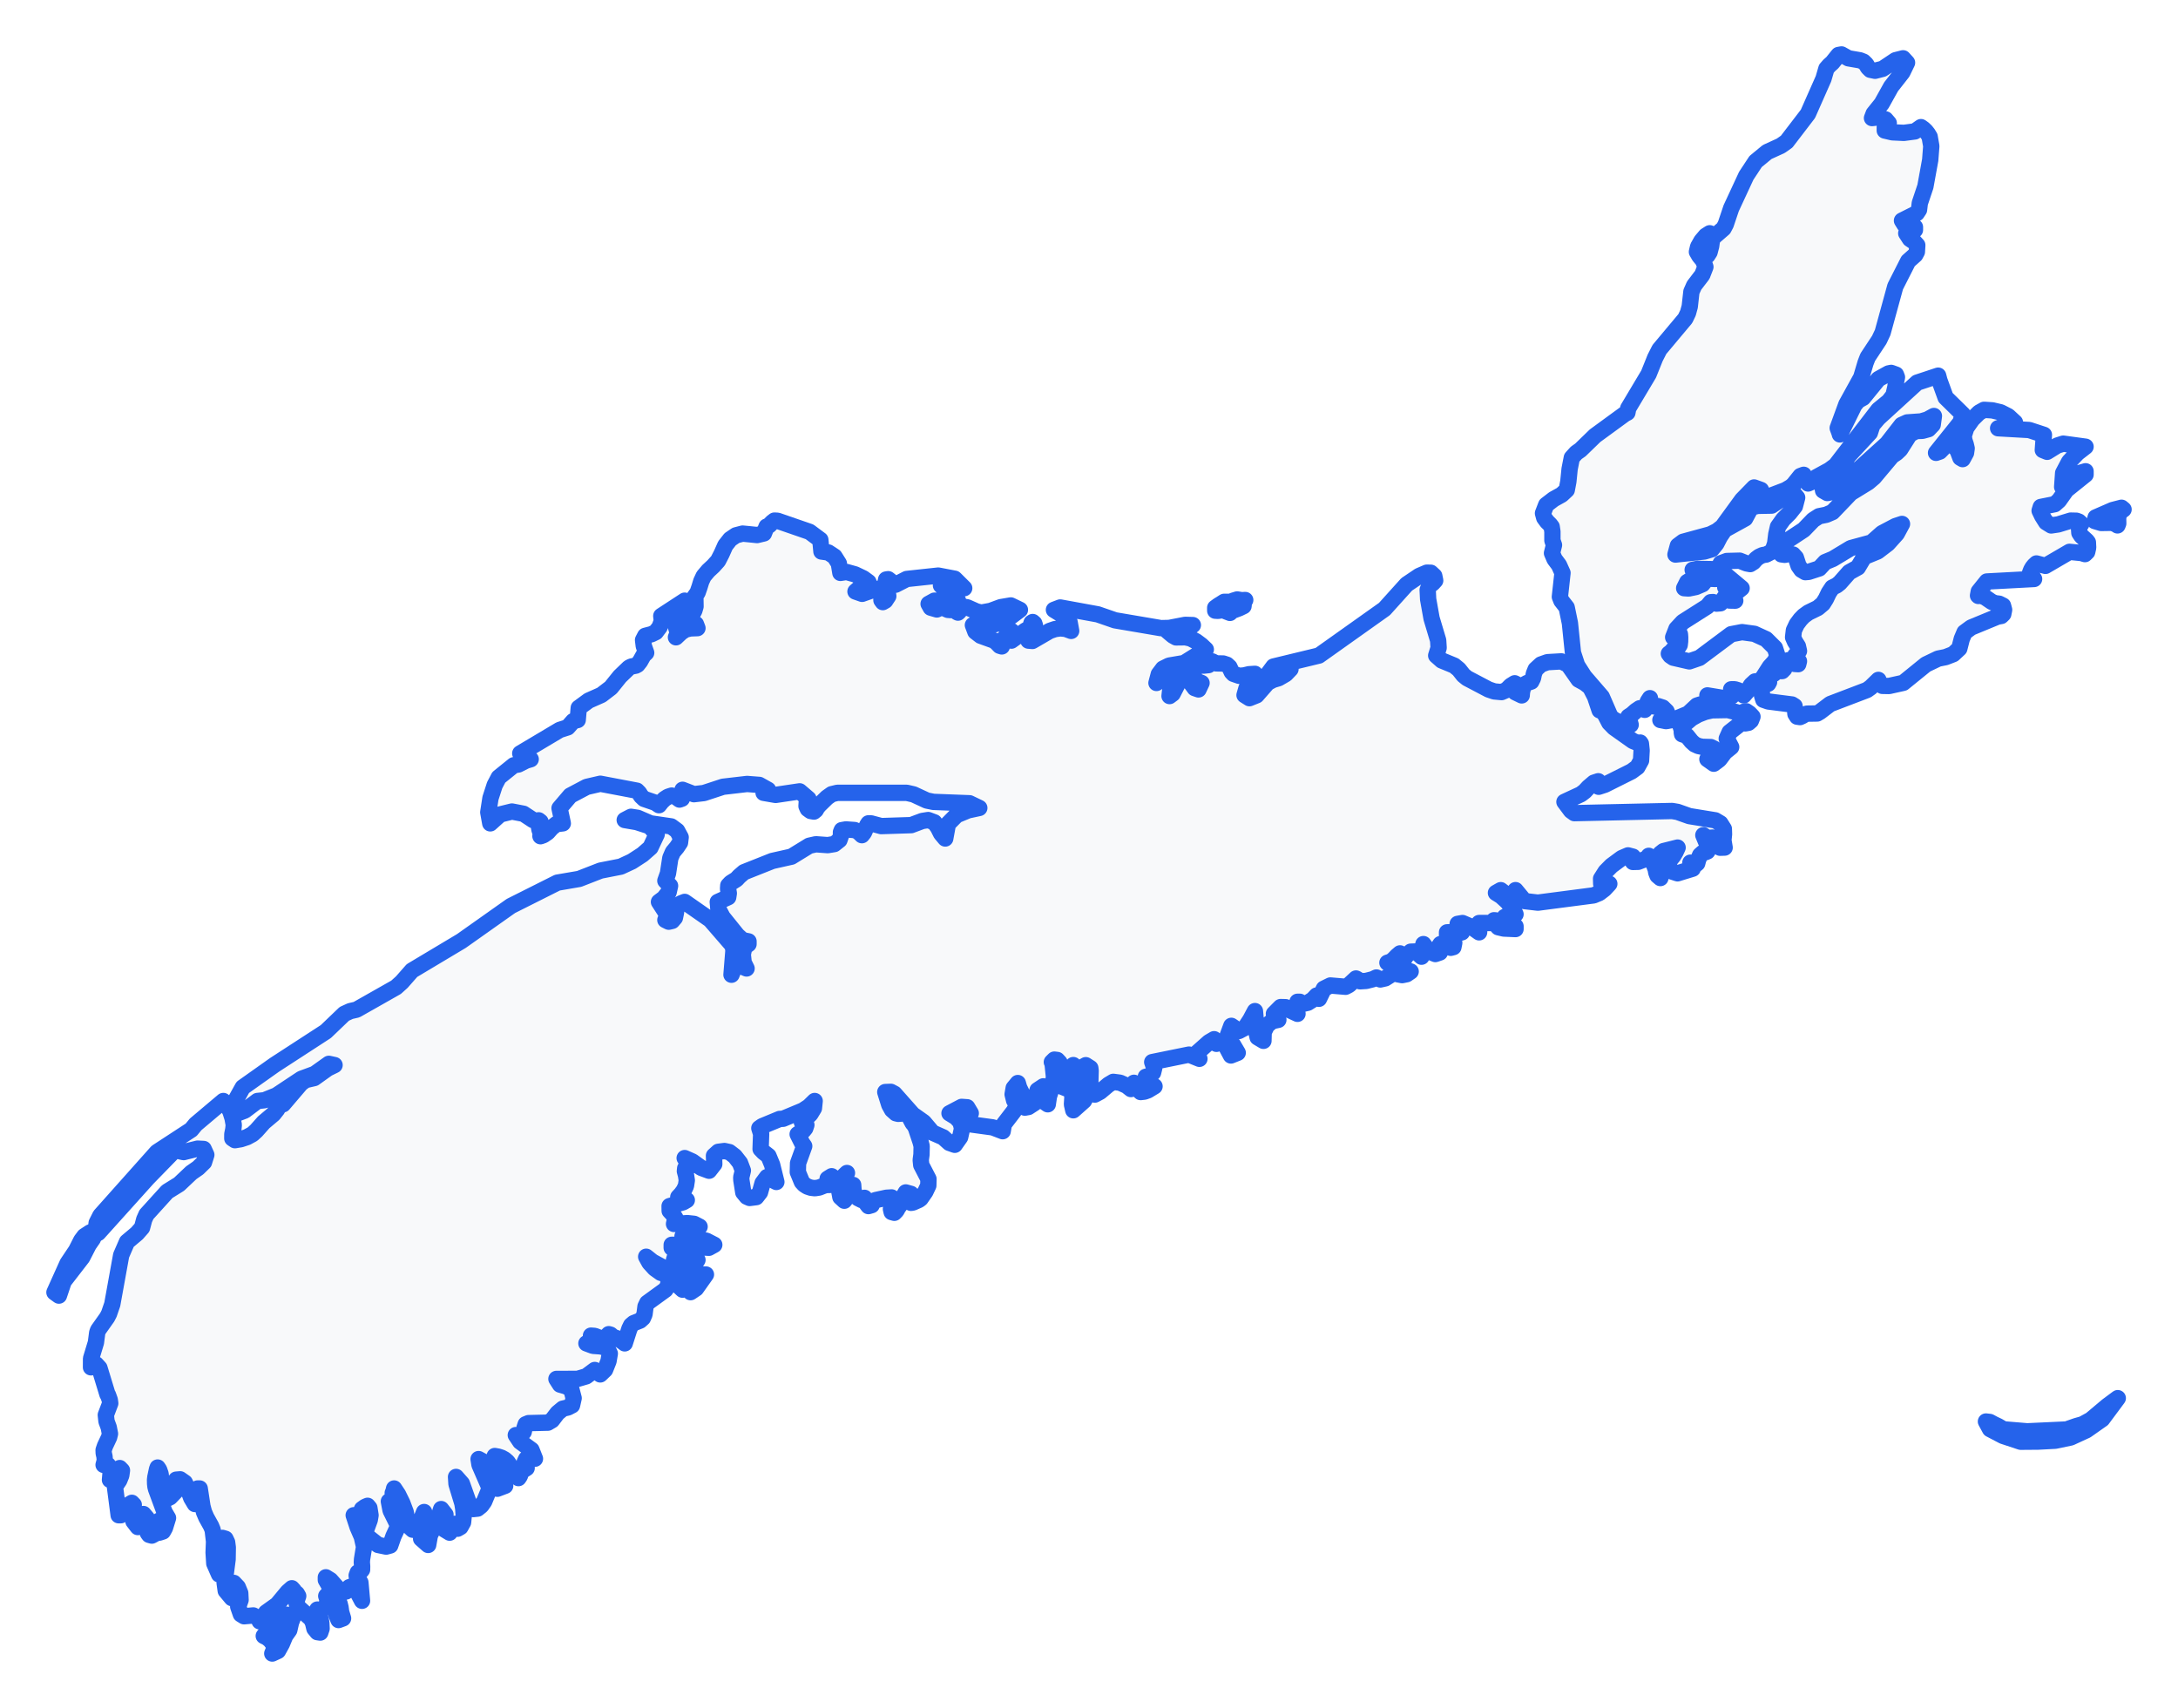
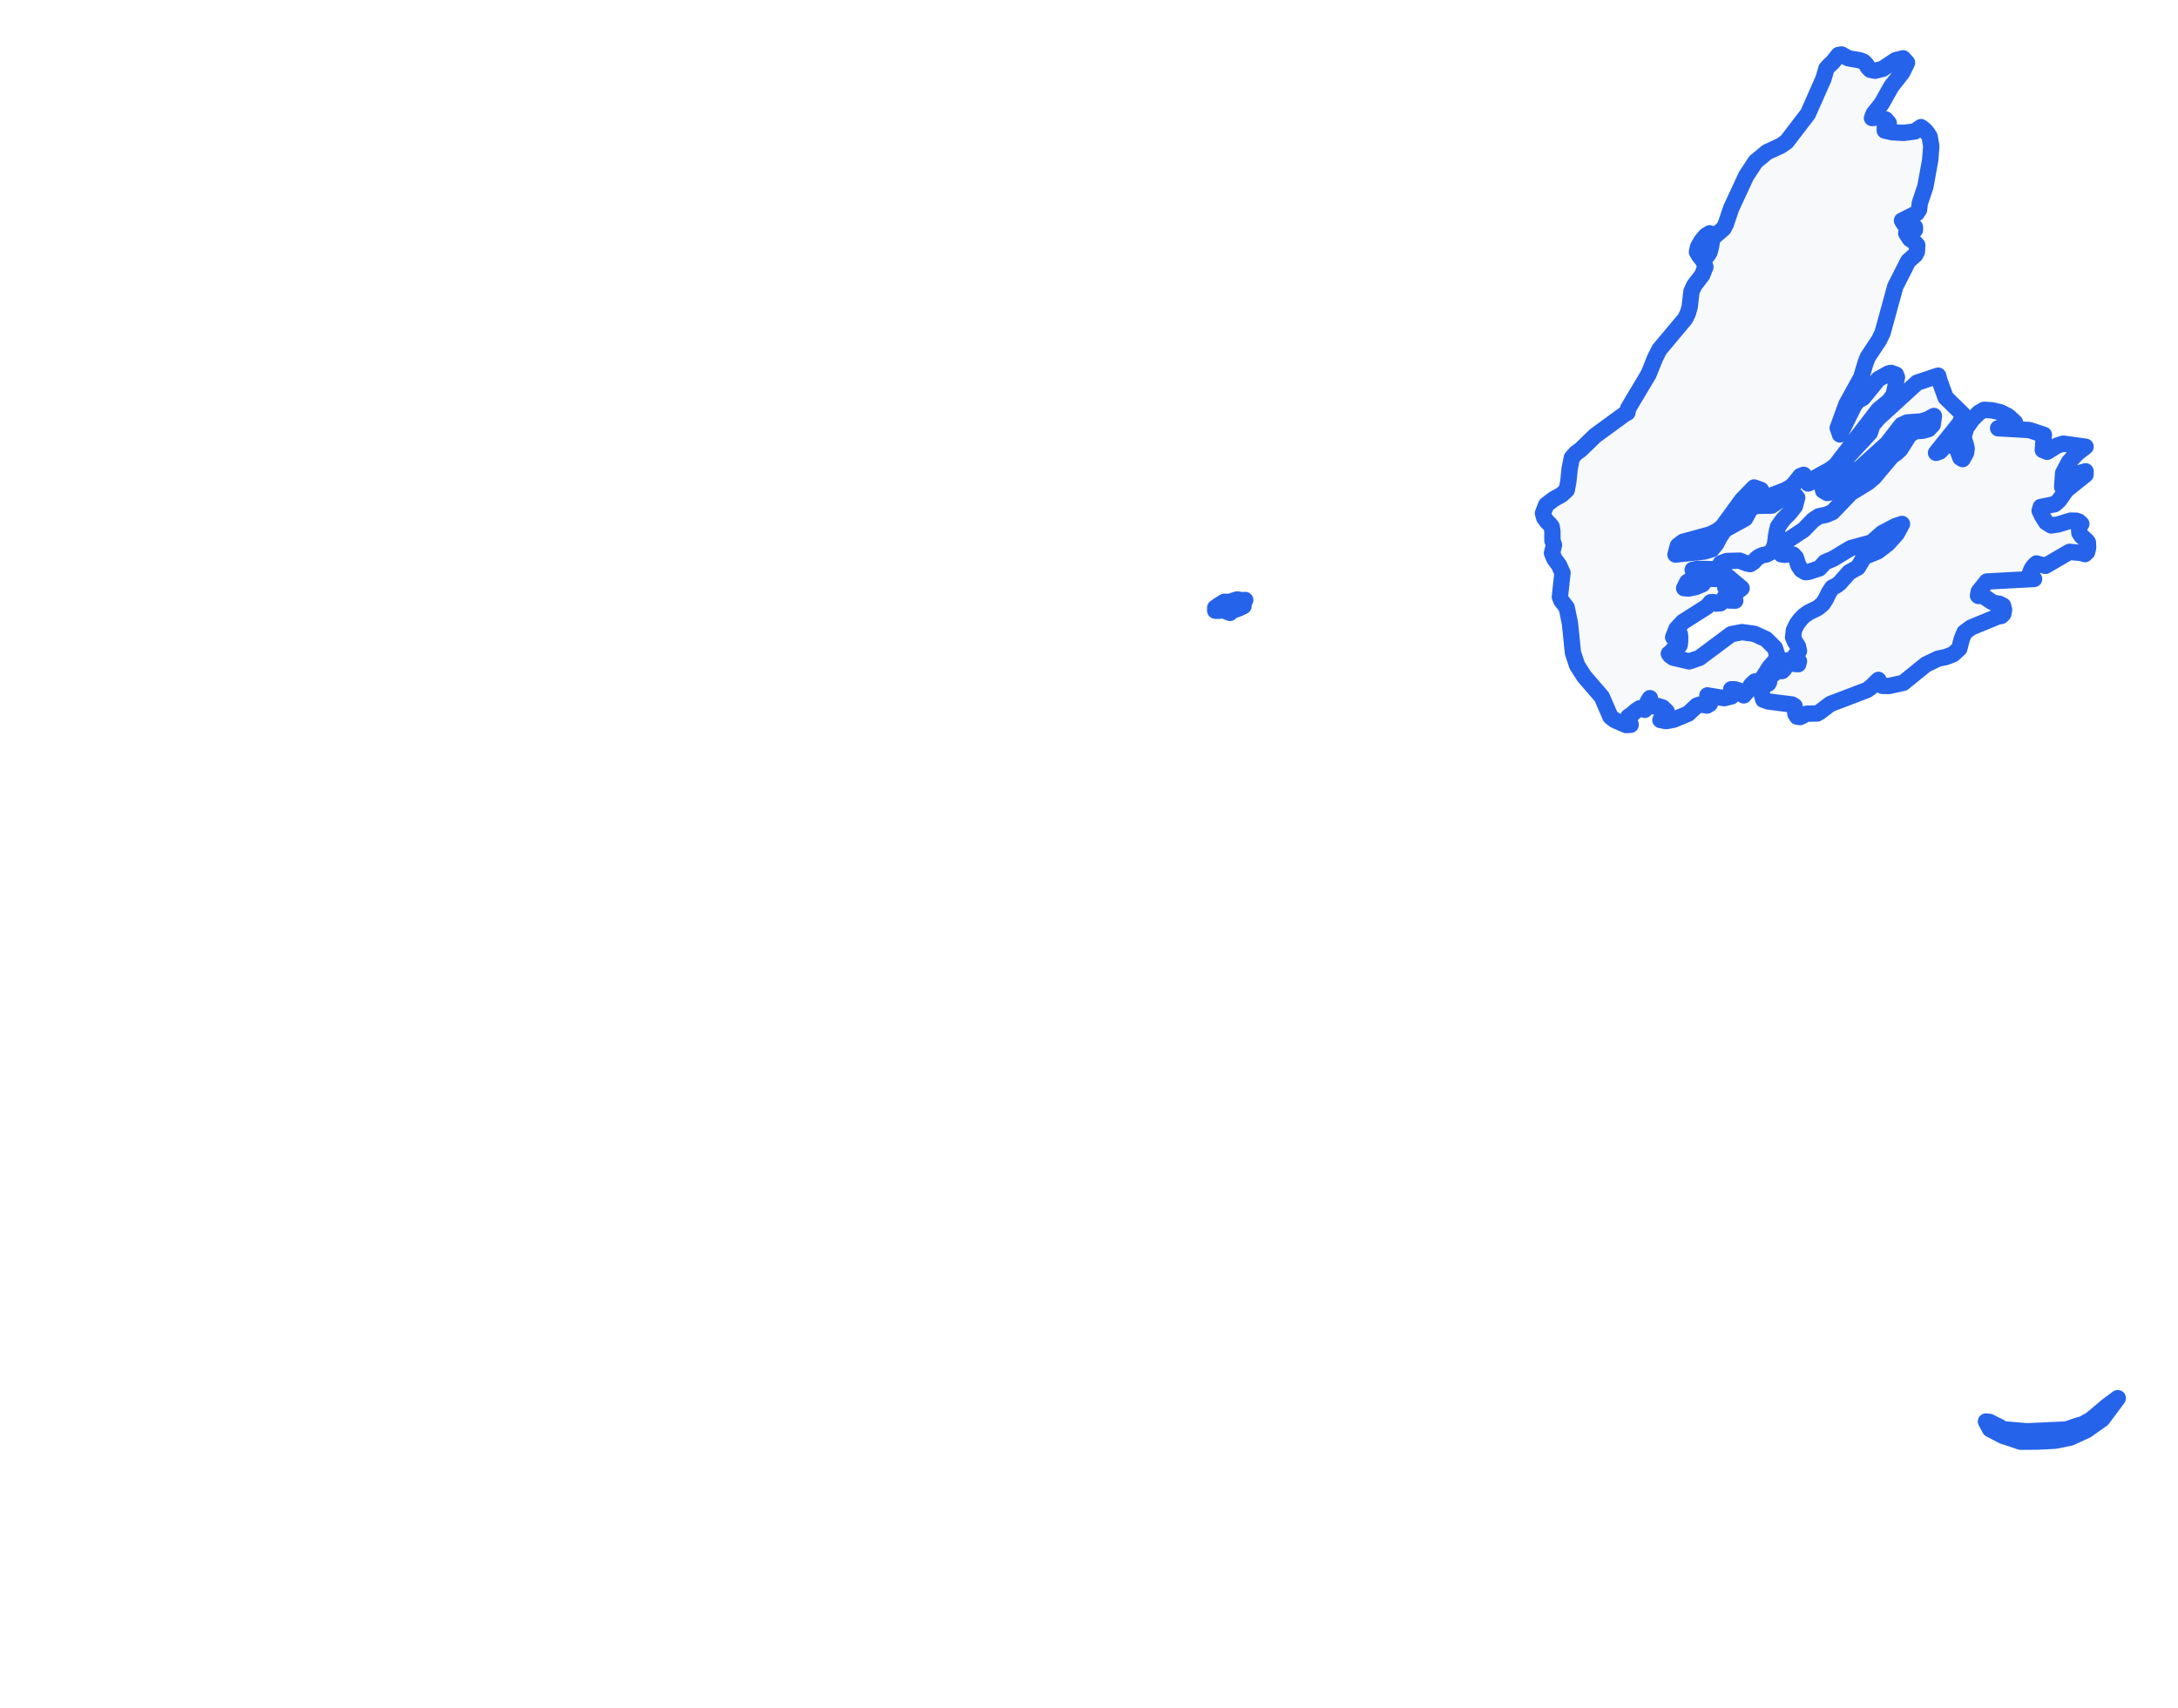
<svg xmlns="http://www.w3.org/2000/svg" viewBox="0 0 200 156.877" width="200" height="156.877">
  <desc>Silueta a hranice štátu Nové Škótsko, vektorová mapa.</desc>
  <style>
            .country-outline { 
                fill: #f8f9fa; 
                stroke: #2563eb; 
                stroke-width: 1.5; 
                stroke-linejoin: round;
                stroke-linecap: round;
                transition: all 0.3s ease;
            }
            .country-outline:hover { 
                fill: #e3f2fd; 
                stroke: #1d4ed8; 
                stroke-width: 2;
            }
        </style>
-   <path d="M 25.524,151.636 25.002,151.877 25.214,151.366 25.056,150.967 24.815,150.65 24.527,150.414 24.221,150.262 24.502,149.918 24.839,149.721 25.604,149.456 25.339,148.493 25.678,148.247 26.974,148.378 26.724,149.018 26.565,149.723 26.195,150.242 25.885,150.984 25.524,151.636 Z" class="country-outline" />
  <path d="M 191.579,131.372 190.142,132.033 188.728,132.328 187.142,132.411 185.552,132.423 183.939,131.889 182.742,131.264 182.364,130.567 182.714,130.607 183.088,130.81 183.48,130.994 183.975,131.284 186.152,131.466 189.765,131.298 190.649,130.989 191.246,130.818 191.999,130.404 193.506,129.137 194.469,128.421 193.04,130.345 191.579,131.372 Z" class="country-outline" />
-   <path d="M 5.847,117.698 5.409,119.001 5,118.704 6.201,116.039 7,114.844 7.461,113.933 7.753,113.541 8.284,113.195 8.558,113.338 8.528,113.782 8.144,114.334 7.549,115.495 5.847,117.698 Z" class="country-outline" />
-   <path d="M 159.418,65.405 159.928,65.825 160.102,65.383 160.353,65.33 160.641,65.525 160.925,65.825 160.783,66.192 160.556,66.388 160.264,66.443 159.928,66.385 158.827,67.252 158.564,67.839 158.97,68.617 158.391,69.084 157.88,69.763 157.37,70.146 156.786,69.733 157.097,69.499 157.359,69.123 157.411,68.771 157.096,68.617 156.325,68.597 155.96,68.522 155.613,68.363 155.319,68.098 154.914,67.592 154.463,67.438 154.434,67.279 154.435,67.056 154.274,66.553 154.443,66.448 154.849,66.385 155.324,65.982 155.93,65.639 156.58,65.385 157.194,65.243 158.657,65.217 159.418,65.405 Z" class="country-outline" />
  <path d="M 113.608,55.061 114.03,55.13 114.346,55.111 114.224,55.304 114.19,55.673 113.787,55.868 113.12,56.117 112.945,56.294 112.629,56.173 112.312,56.033 111.838,56.106 111.592,56.09 111.59,55.826 111.853,55.632 112.414,55.277 112.695,55.276 112.994,55.275 113.257,55.168 113.608,55.061 Z" class="country-outline" />
-   <path d="M 71.395,47.831 74.339,48.848 75.329,49.584 75.431,50.656 76.064,50.746 76.628,51.118 77.028,51.752 77.171,52.621 77.728,52.535 78.515,52.755 79.272,53.116 79.747,53.464 79.425,53.728 78.871,54.059 78.557,54.331 79.167,54.544 80.479,54.082 81.098,54.331 80.941,54.768 80.941,55.129 81.067,55.303 81.293,55.172 81.568,54.751 81.536,54.507 81.384,54.206 81.293,53.617 81.372,53.229 81.559,53.199 81.787,53.373 81.985,53.617 82.24,53.704 83.263,53.179 86.156,52.868 87.668,53.157 88.541,54.025 87.99,54.059 86.962,53.781 86.408,53.77 86.776,54.112 87.698,54.684 87.97,55.172 87.425,55.386 86.383,55.189 85.803,55.172 85.272,55.465 85.469,55.815 86.03,55.978 86.586,55.707 86.813,55.917 87.04,56.016 87.288,56.037 87.579,56.014 87.698,56.046 87.892,56.231 87.97,56.268 88.073,56.171 88.257,55.794 88.345,55.707 88.811,55.78 89.659,56.158 90.104,56.268 90.963,56.111 91.896,55.767 92.819,55.61 93.656,56.014 92.852,56.617 91.601,57.267 90.297,57.637 89.339,57.414 89.566,58.02 90.048,58.392 91.294,58.841 91.541,59.042 91.798,59.313 91.994,59.373 92.074,58.952 92.174,58.679 92.405,58.402 92.874,57.949 92.867,58.17 92.888,58.622 92.874,58.841 94.177,57.901 94.634,57.694 94.636,57.597 94.668,57.39 94.729,57.197 94.829,57.133 94.97,57.254 95.034,57.44 95.02,57.647 94.935,57.821 94.519,58.191 94.361,58.482 94.438,58.841 94.802,58.872 96.39,57.949 96.877,57.781 97.36,57.714 97.849,57.761 98.362,57.949 98.218,57.148 97.829,56.662 96.781,56.014 97.354,55.797 100.808,56.428 102.39,56.976 106.605,57.694 107.365,57.677 108.832,57.393 109.536,57.414 108.936,57.871 108.314,57.888 107.715,57.801 107.19,57.949 107.704,58.382 107.995,58.545 108.852,58.535 109.325,58.639 109.835,58.906 110.321,59.269 110.726,59.653 108.734,60.9 107.361,61.134 106.8,61.412 106.408,61.93 106.197,62.73 106.511,62.292 106.96,61.932 107.424,61.837 107.777,62.197 107.459,63.349 107.396,63.932 107.679,63.72 108.251,62.6 108.631,62.183 109.056,62.323 109.704,63.203 110.056,63.323 110.335,62.73 109.849,62.533 109.611,62.157 109.609,61.682 109.83,61.192 110.1,61.104 110.526,61.137 110.973,61.09 111.313,60.747 111.668,60.93 112.327,60.943 112.662,61.054 112.897,61.27 113.105,61.722 113.265,61.892 113.789,62.073 114.241,62.037 114.695,61.927 115.238,61.892 114.469,63.189 114.282,63.845 114.732,64.128 115.389,63.865 116.398,62.711 116.889,62.45 117.411,62.293 118.065,61.913 118.502,61.457 118.236,61.08 117.881,61.18 117.271,61.383 116.214,62.197 116.944,61.22 121.116,60.212 127.134,55.936 129.172,53.674 130.318,52.902 131.019,52.6 131.386,52.607 131.704,52.902 131.79,53.32 131.562,53.57 131.254,53.805 131.1,54.179 131.142,55.034 131.457,56.799 132.062,58.819 132.105,59.501 131.882,60.212 132.393,60.664 133.532,61.134 133.96,61.484 134.387,62.023 134.722,62.293 136.697,63.331 137.214,63.506 137.885,63.569 138.348,63.369 138.722,62.99 139.093,62.76 139.554,63.01 139.358,62.983 138.912,63.06 138.925,63.361 139.145,63.586 139.734,63.872 139.762,63.539 139.857,63.163 140.016,62.856 140.239,62.73 140.614,62.6 140.772,62.28 140.856,61.872 141.013,61.484 141.502,61.034 142.1,60.82 143.375,60.747 144.005,61.057 144.958,62.42 145.524,62.73 146.024,63.123 146.469,63.988 146.89,65.243 147.2,65.37 147.415,65.683 147.778,66.386 148.207,66.827 149.946,68.06 150.405,68.246 150.608,68.203 150.682,68.31 150.746,68.921 150.694,69.851 150.359,70.458 149.821,70.853 147.372,72.078 146.802,72.264 146.765,71.758 146.364,71.889 145.861,72.317 145.524,72.682 145.17,72.951 143.658,73.653 144.262,74.464 144.571,74.688 153.554,74.489 154.048,74.575 155.13,74.959 157.51,75.347 157.977,75.625 158.296,76.132 158.312,76.625 158.256,77.175 158.368,77.85 157.956,77.863 157.839,77.632 157.793,77.294 157.585,77.016 157.272,76.93 156.982,76.953 156.699,76.927 156.413,76.711 156.654,77.294 156.803,77.572 157,77.85 156.782,78.201 156.575,78.289 156.36,78.33 156.119,78.542 155.941,78.952 155.85,79.299 155.669,79.44 155.224,79.237 155.434,79.789 154.044,80.215 153.482,80.03 153.09,79.237 153.401,78.932 153.652,78.615 153.861,78.257 154.05,77.85 152.757,78.174 152.469,78.403 152.325,79.035 152.585,80.122 152.469,80.648 152.199,80.417 152.089,80.134 152.035,79.825 151.842,79.329 151.626,78.902 151.402,78.608 151.297,78.823 150.431,79.157 149.943,79.17 149.946,78.684 149.499,78.567 148.921,78.815 147.976,79.514 147.438,80.057 147.024,80.711 147.036,81.184 147.778,81.177 147.322,81.669 146.854,82.026 146.334,82.241 141.22,82.908 139.997,82.766 139.166,81.759 138.947,82.513 138.415,82.224 137.807,81.762 137.37,82.009 137.848,82.307 138.406,82.819 138.893,83.415 139.166,83.974 138.882,83.944 138.635,83.994 138.17,84.225 139.166,85.08 139.166,85.334 138.089,85.286 137.583,85.167 137.37,84.929 137.314,84.534 137.191,84.525 136.996,84.779 135.823,84.779 135.877,85.057 135.863,85.274 135.831,85.456 135.823,85.634 135.11,85.129 134.298,84.781 133.853,84.859 134.243,85.634 133.944,85.713 133.259,85.621 132.878,85.634 132.878,85.911 133.122,86.017 133.385,86.257 133.541,86.597 133.462,86.992 133.213,87.056 132.273,86.715 132.095,86.992 132.218,87.487 131.804,87.628 131.186,87.381 130.708,86.715 130.526,87.53 130.532,87.872 130.013,87.393 129.547,87.411 129.123,87.796 128.738,88.426 128.689,88.209 128.626,88.03 128.573,87.836 128.56,87.569 128.273,87.813 128.011,88.087 127.737,88.32 127.404,88.426 127.861,88.706 129.538,89.229 129.172,89.48 128.753,89.566 128.331,89.483 127.956,89.229 127.647,89.582 127.206,89.862 126.752,89.964 126.393,89.783 126.053,89.944 125.455,90.096 124.888,90.132 124.635,89.931 124.516,89.875 123.874,90.47 123.56,90.635 122.163,90.517 121.568,90.811 121.116,91.739 120.904,91.438 120.552,91.813 120.091,92.103 119.649,92.204 119.358,92.014 119.146,92.014 119.116,92.195 119.069,92.31 119.012,92.412 118.95,92.566 119.036,92.701 119.064,92.78 119.146,93.119 118.517,92.826 118.054,92.51 117.594,92.499 116.979,93.119 117.108,93.24 117.243,93.487 117.388,93.671 116.822,93.793 116.342,94.185 116.041,94.804 116.02,95.6 115.484,95.281 115.323,94.57 115.312,93.691 115.238,92.869 114.816,93.664 114.339,94.392 113.768,94.696 113.07,94.223 112.662,95.327 112.961,95.629 113.209,95.941 113.656,96.699 113.035,96.945 112.317,95.603 111.704,95.875 111.488,95.452 111.018,95.728 109.925,96.699 110.139,97.251 109.185,96.865 105.805,97.553 105.992,98.086 105.884,98.519 105.589,98.806 105.219,98.903 105.347,99.222 105.524,99.465 105.747,99.65 106.018,99.78 105.407,100.15 105.087,100.265 104.739,100.304 104.485,100.055 104.31,99.621 104.131,99.455 103.851,100.029 103.456,99.719 102.851,99.449 102.231,99.367 101.79,99.63 101.02,100.278 100.535,100.537 100.316,100.429 100.295,100.081 100.245,99.885 100.181,99.721 100.12,99.478 100.151,98.35 100.12,98.104 99.704,97.838 98.888,98.312 98.558,97.828 98.537,98.432 98.795,98.947 99.634,99.904 99.833,100.553 99.538,101.107 98.558,101.978 98.435,101.438 98.476,100.792 98.43,100.255 98.062,100.029 97.498,99.806 97.316,99.262 97.386,97.966 97.297,97.596 97.08,97.359 96.818,97.326 96.588,97.553 96.655,97.671 96.781,98.903 96.689,99.576 96.32,100.707 96.214,101.428 95.829,101.16 95.642,100.752 95.64,100.268 95.805,99.78 95.276,100.132 94.992,101.317 94.438,101.677 94.112,101.736 94.107,101.664 94.172,101.39 94.047,100.852 93.586,99.906 93.461,99.478 93.085,99.935 92.987,100.517 93.126,101.074 93.461,101.428 93.087,102.08 92.183,103.255 92.074,103.9 91.159,103.55 89.1,103.269 88.345,102.777 88.713,102.404 88.886,102.306 89.143,102.254 88.815,101.703 88.303,101.667 87.19,102.254 87.789,102.619 88.196,103.062 88.345,103.651 88.166,104.45 87.672,105.15 87.174,104.973 86.61,104.465 85.634,104.034 84.826,103.079 83.818,102.365 82.129,100.458 81.801,100.285 81.293,100.304 81.661,101.48 81.915,101.939 82.269,102.254 82.481,102.306 83.166,102.254 83.42,102.422 83.809,103.157 83.957,103.326 84.107,103.602 84.535,104.885 84.633,105.271 84.617,106.039 84.549,106.552 84.595,107.007 85.26,108.291 85.244,108.889 84.972,109.465 84.535,110.093 84.378,110.211 83.825,110.455 83.655,110.481 83.438,110.26 83.504,110.023 83.644,109.808 83.655,109.659 83.173,109.525 82.931,109.945 82.779,110.501 82.47,110.916 82.323,111.189 82.125,111.395 81.878,111.327 81.813,111.04 81.948,110.687 82.148,110.377 82.269,110.23 81.873,109.984 81.4,110.013 80.406,110.23 80.178,110.318 80.123,110.504 80.042,110.694 79.747,110.779 79.607,110.596 79.512,110.243 79.382,110.021 79.145,110.23 78.79,110.051 78.531,109.767 78.382,109.365 78.345,108.838 78.076,109.277 77.817,109.907 77.53,110.286 77.171,109.956 77.07,109.414 77.224,108.889 77.775,107.74 77.538,107.964 77.188,108.435 76.993,108.564 76.771,108.466 76.595,108.196 76.368,108.036 76,108.268 76.067,108.421 76.193,108.838 75.804,108.846 75.222,109.075 74.827,109.137 74.463,109.094 74.128,108.98 73.847,108.797 73.636,108.564 73.262,107.652 73.284,106.838 73.849,105.271 73.66,105.003 73.247,104.178 73.771,103.845 73.945,103.63 74.046,103.326 73.918,103.292 73.636,103.079 74.416,102.329 74.74,101.793 74.809,101.127 74.285,101.638 73.738,101.998 71.913,102.758 71.593,102.777 69.986,103.442 69.728,103.625 69.893,104.149 69.844,105.539 70.111,105.82 70.566,106.172 70.902,106.984 71.292,108.564 70.436,108.111 70.026,108.663 69.788,109.515 69.446,109.956 68.838,110.033 68.577,109.917 68.253,109.522 68.077,108.392 68.067,108.14 68.217,107.513 67.952,106.814 67.471,106.199 66.975,105.82 66.52,105.72 65.961,105.794 65.563,106.154 65.59,106.919 65.109,107.533 64.383,107.262 63.579,106.683 62.872,106.369 63.011,106.574 63.244,107.193 62.92,107.307 62.892,107.572 62.995,107.954 63.067,108.415 62.992,108.915 62.801,109.328 62.548,109.672 62.285,109.956 62.523,109.964 63.067,110.23 62.733,110.426 61.488,110.779 61.495,111.219 61.774,111.521 62.012,111.862 61.894,112.421 63.121,112.344 63.738,112.409 64.241,112.67 63.746,112.742 63.367,112.989 63.034,113.296 62.677,113.541 62.677,113.788 64.157,113.817 64.874,113.964 65.59,114.335 65.093,114.609 64.57,114.577 63.556,114.335 61.681,114.335 61.681,114.609 61.894,114.786 62.007,115.036 62.01,115.355 61.894,115.726 62.291,115.824 62.597,116.078 62.886,116.215 63.244,115.977 63.096,115.856 62.822,115.549 62.677,115.43 62.983,115.304 63.285,115.378 64.045,115.726 63.325,116.878 63.351,117.064 64.825,117.064 63.917,118.346 63.414,118.684 62.872,118.157 62.677,118.456 62.156,117.975 61.908,117.679 61.681,117.341 61.957,117.123 62.072,117.064 59.914,115.889 59.337,115.43 59.639,115.98 60.123,116.511 60.68,116.908 61.203,117.064 61.341,117.204 61.391,117.523 61.374,117.89 61.308,118.157 61.099,118.463 59.435,119.672 59.275,120.004 59.184,120.715 59.035,121.06 58.77,121.3 58.188,121.529 57.952,121.729 57.793,122.057 57.367,123.388 56.909,123.044 56.66,122.921 56.406,122.842 56.285,122.781 56.061,122.59 55.9,122.544 55.815,122.635 55.731,123.021 55.607,123.089 54.607,122.703 54.268,122.677 54.433,123.089 54.279,123.203 54.172,123.304 54.049,123.375 53.849,123.388 54.459,123.615 55.166,123.667 55.754,123.816 55.997,124.326 55.878,125.02 55.563,125.811 55.118,126.239 54.613,125.834 53.831,126.417 53.038,126.649 51.096,126.654 51.429,127.176 51.966,127.329 52.459,127.584 52.677,128.419 52.528,129.08 52.158,129.274 51.678,129.387 51.194,129.789 50.691,130.447 50.309,130.672 48.535,130.714 48.273,130.821 48.165,131.148 48.094,131.513 47.908,131.739 47.649,131.837 47.365,131.814 47.768,132.418 48.804,133.174 49.123,133.983 48.669,133.91 48.322,133.999 48.182,134.298 48.361,134.842 47.875,135.155 47.732,135.578 47.606,135.762 47.169,135.362 47.027,135.126 46.775,134.532 46.601,134.279 46.334,134.047 46.051,133.891 45.748,133.792 45.43,133.736 45.574,134.125 46,134.735 46.193,135.091 46.268,135.398 46.301,136.061 46.389,136.469 45.671,136.74 45.164,136.034 44.782,134.994 44.434,134.279 43.948,134.017 44.03,134.539 44.854,136.437 44.93,136.69 44.854,136.971 44.459,137.92 44.193,138.295 43.854,138.566 43.457,138.608 43.08,138.144 42.413,136.266 41.877,135.656 41.918,136.304 42.462,138.094 42.541,138.587 42.583,139.216 42.523,139.825 42.283,140.259 42.013,140.413 41.946,140.291 41.92,140.076 41.771,139.962 41.485,140.088 41.321,140.366 41.262,140.647 41.29,140.774 40.795,140.474 40.907,139.119 40.509,138.608 40.242,139.467 39.473,141.029 39.318,141.903 38.67,141.331 38.796,140.642 39.089,139.827 38.946,138.879 38.383,140.281 38.146,140.529 37.891,140.502 37.644,140.271 37.455,139.932 37.253,138.879 36.938,138.047 36.552,137.263 36.191,136.718 36.121,137.008 36.063,137.128 36.069,137.25 36.191,137.553 35.709,137.902 35.868,138.734 36.57,140.155 36.127,141.111 35.833,141.953 35.456,142.056 34.719,141.903 33.633,141.043 33.617,140.523 33.954,139.601 34.025,139.175 33.919,138.505 33.754,138.308 33.529,138.403 33.244,138.608 33.123,138.889 33.087,139.256 32.939,139.443 32.48,139.175 32.839,140.265 33.226,141.159 33.431,142.075 33.244,143.228 33.227,143.498 33.254,143.861 33.249,144.174 33.147,144.308 32.853,144.434 32.751,144.714 32.794,144.994 32.951,145.119 33.094,145.354 33.244,147.032 32.623,145.846 32.373,145.682 32.08,145.782 31.782,146.177 31.503,146.222 31.096,145.987 30.343,145.135 29.922,144.875 29.922,145.119 31.18,147.273 31.272,147.653 31.328,148.063 31.503,148.647 31.088,148.801 30.909,148.358 30.722,147.032 30.42,146.545 30.117,146.418 29.958,146.594 30.1,147.032 29.964,147.433 29.758,147.716 29.481,147.857 29.14,147.838 29.43,148.655 29.507,149.049 29.531,149.591 29.409,149.951 29.14,149.912 28.871,149.58 28.749,149.065 28.574,148.692 27.471,147.703 27.35,147.53 27.248,147.324 27.21,147.105 27.383,146.594 27.261,146.382 27.072,146.225 26.974,146.074 26.8,145.881 26.414,146.222 25.456,147.375 24.434,148.108 24.319,148.299 24.276,148.522 24.169,148.742 23.847,148.917 23.889,148.8 23.696,148.625 23.26,148.378 22.412,148.453 22.119,148.271 21.874,147.568 22.091,146.958 22.061,146.328 21.833,145.775 21.467,145.388 21.462,145.791 21.483,146.074 21.551,146.289 21.679,146.492 21.6,146.639 21.51,146.72 21.409,146.765 21.29,146.786 20.729,146.113 20.623,145.354 20.899,143.228 20.917,142.135 20.855,141.66 20.703,141.338 20.424,141.254 20.249,141.589 20.1,142.139 19.903,142.69 20.207,143.023 20.322,143.514 20.28,144.067 20.116,144.605 19.679,143.607 19.616,142.603 19.655,141.584 19.531,140.529 19.385,140.171 18.94,139.369 18.73,138.879 18.59,138.356 18.339,136.718 18.144,136.718 18.151,137.45 18.209,137.77 18.339,138.094 17.894,138.144 17.559,137.582 17.27,136.802 16.972,136.176 16.543,135.875 16.178,135.907 16.06,136.15 16.385,136.469 16.385,136.718 15.619,137.518 15.2,137.728 15.019,137.145 14.985,136.855 14.839,136.168 14.746,135.383 14.611,134.994 14.476,134.794 14.415,134.968 14.265,135.682 14.237,135.927 14.244,136.292 14.275,136.553 14.331,136.772 15.114,138.895 15.428,139.424 15.146,140.336 14.963,140.664 14.628,140.774 14.862,140.13 14.844,139.739 14.62,139.669 14.237,139.962 14.182,140.229 14.223,140.59 14.196,140.906 13.943,141.043 13.699,140.977 13.574,140.809 13.558,140.558 13.632,140.259 13.455,140.259 13.496,139.448 13.174,139.063 12.79,139.282 12.657,140.259 12.256,139.739 12.167,139.293 12.284,138.218 12.107,138.034 11.716,138.268 11.309,138.721 11.093,139.175 10.897,139.175 10.555,136.553 10.952,135.966 11.135,135.511 11.199,135.054 10.995,134.842 10.702,134.975 10.492,135.275 10.307,135.635 10.099,135.927 10.149,135.349 10.109,134.858 9.918,134.56 9.513,134.548 9.624,134.144 9.596,133.786 9.524,133.472 9.513,133.193 9.64,132.82 10.02,132.011 10.099,131.689 9.982,131.096 9.78,130.549 9.717,129.964 10.123,128.894 10.079,128.581 9.92,128.134 9.863,128.058 9.13,125.649 8.818,125.308 8.357,125.589 8.361,124.786 8.809,123.31 8.926,122.408 9.009,122.174 9.838,121.003 10.013,120.664 10.311,119.796 11.126,115.295 11.662,114.062 12.58,113.289 13.042,112.762 13.243,112.01 13.448,111.555 15.354,109.45 16.448,108.771 17.563,107.716 18.192,107.278 18.733,106.75 18.945,106.072 18.698,105.532 18.144,105.503 16.865,105.82 16.563,105.755 16.298,105.653 16.024,105.67 13.566,108.191 9.021,113.244 8.748,113.39 8.877,112.328 9.219,111.648 14.415,105.82 17.559,103.766 17.967,103.269 20.507,101.127 20.885,101.552 21.161,102.093 21.353,102.699 21.467,103.326 21.427,103.717 21.334,104.178 21.332,104.564 21.573,104.725 22.118,104.633 22.673,104.45 23.186,104.17 23.536,103.851 24.221,103.079 25.112,102.329 25.471,101.874 25.783,101.127 25.995,101.428 27.638,99.504 28.049,99.206 28.857,99.019 30.093,98.135 30.722,97.828 30.198,97.714 28.902,98.639 27.683,99.088 25.388,100.612 24.283,101.058 23.642,101.127 22.471,102.01 21.77,102.275 21.29,101.677 22.294,99.875 25.219,97.802 29.922,94.747 31.619,93.12 32.168,92.869 32.745,92.737 36.368,90.683 36.894,90.209 37.831,89.144 42.365,86.433 46.913,83.215 51.182,81.071 53.183,80.728 55.146,79.964 57.002,79.6 58.024,79.124 58.991,78.496 59.728,77.85 60.302,76.63 59.667,75.897 58.471,75.509 57.367,75.32 57.943,75.022 58.561,75.12 59.728,75.625 61.637,75.905 62.18,76.307 62.503,76.903 62.445,77.39 62.156,77.824 61.789,78.264 61.555,78.807 61.339,80.219 61.098,80.899 61.53,81.362 61.399,81.949 60.972,82.495 60.511,82.84 61.104,83.76 61.244,84.166 61.098,84.503 61.411,84.657 61.728,84.582 61.975,84.294 62.072,83.822 62.126,83.364 62.285,83.116 62.537,82.97 62.872,82.84 65.221,84.479 67.278,86.854 67.35,87.302 67.171,89.529 67.401,88.963 67.728,88.739 68.123,88.767 68.556,88.953 68.287,88.409 68.209,87.66 68.349,86.999 68.734,86.715 68.734,86.465 68.196,86.356 67.708,85.918 66.355,84.238 65.966,83.499 65.912,82.845 66.869,82.409 66.924,82.049 66.856,81.64 66.877,81.329 67.103,81.091 67.63,80.76 67.874,80.496 68.323,80.109 70.92,79.078 72.678,78.684 74.311,77.681 74.917,77.546 76.009,77.625 76.615,77.526 77.083,77.155 77.224,76.745 77.222,76.44 77.299,76.248 77.677,76.182 78.473,76.238 78.82,76.394 79.145,76.711 79.333,76.473 79.635,75.796 79.747,75.625 79.969,75.622 80.919,75.877 83.672,75.788 84.692,75.407 85.236,75.32 85.796,75.529 86.138,76.006 86.418,76.562 86.799,77.016 87.043,75.678 87.84,74.87 88.897,74.432 89.926,74.21 89.025,73.779 85.716,73.653 85.104,73.528 83.889,72.964 83.263,72.821 76.888,72.821 76.371,72.947 75.941,73.252 75.218,73.957 75.037,74.177 74.91,74.406 74.74,74.543 74.436,74.489 74.178,74.3 74.06,74.041 74.079,73.73 74.24,73.378 73.43,72.685 71.222,73.013 70.119,72.821 70.405,72.602 70.529,72.543 69.728,72.095 68.601,72.007 66.39,72.264 64.636,72.841 63.721,72.947 62.677,72.543 62.615,73.36 62.396,73.44 62.068,73.202 61.681,73.073 61.343,73.181 61.035,73.378 60.756,73.643 60.511,73.957 60.174,73.73 59.141,73.378 58.861,73.111 58.698,72.841 58.486,72.625 55.127,71.987 53.873,72.277 52.37,73.072 51.382,74.23 51.681,75.625 51.084,75.695 50.652,76.039 50.292,76.446 49.905,76.711 49.632,76.807 49.625,76.781 49.664,76.591 49.533,76.182 49.498,75.973 49.678,75.675 49.631,75.476 49.466,75.347 49.112,75.39 48.946,75.32 48.071,74.744 47.009,74.539 45.933,74.804 45.021,75.625 44.838,74.611 45.038,73.315 45.425,72.118 45.802,71.401 47.179,70.289 47.606,70.216 48.294,69.867 48.732,69.735 47.774,69.198 51.4,67.04 52.13,66.807 52.633,66.237 53.049,66.132 53.146,65.017 54.056,64.348 55.223,63.831 56.095,63.163 56.925,62.132 57.757,61.332 57.974,61.22 58.38,61.14 58.537,61.054 58.778,60.75 59.091,60.19 59.337,59.96 59.117,59.331 59.05,58.786 59.25,58.402 59.826,58.252 60.223,58.058 60.573,57.59 60.773,57.037 60.724,56.575 62.872,55.172 63.23,55.615 63.19,56.056 62.677,56.853 62.485,57.03 62.285,57.087 62.133,57.2 62.072,57.554 62.128,57.771 62.221,57.921 62.238,58.131 62.072,58.535 62.552,58.081 62.942,57.828 63.39,57.719 64.045,57.694 63.903,57.323 63.634,57.14 63.276,57.1 62.872,57.133 63.207,56.92 63.522,56.529 63.76,56.078 63.868,55.707 63.857,55.005 63.791,54.798 63.795,54.794 63.803,54.788 64.055,54.434 64.229,53.937 64.393,53.4 64.615,52.923 65.038,52.42 65.503,51.988 65.935,51.508 66.264,50.866 66.606,50.097 67.05,49.531 67.581,49.169 68.191,49.011 68.775,49.067 69.518,49.144 70.148,48.993 70.393,48.369 70.394,48.369 70.418,48.404 70.656,48.233 70.922,47.963 71.113,47.817 71.395,47.831 Z" class="country-outline" />
-   <path d="M 194.502,47.586 194.512,48.076 194.443,48.257 194.271,48.141 193.933,48.02 192.946,48.035 192.357,47.858 192.438,47.526 193.995,46.848 194.813,46.637 195,46.791 194.592,47.095 194.502,47.586 Z" class="country-outline" />
  <path d="M 171.748,6.411 172.186,6.5 172.88,6.321 174.06,5.532 174.753,5.356 175.118,5.757 174.687,6.648 173.66,7.959 172.79,9.52 172.055,10.435 171.901,10.844 172.528,10.773 173.147,10.967 173.438,11.306 173.075,11.677 173.075,11.989 173.772,12.153 174.827,12.204 175.835,12.071 176.395,11.677 176.625,11.841 176.835,12.04 177.025,12.281 177.195,12.561 177.345,13.421 177.246,14.698 176.804,17.129 176.291,18.661 176.219,19.266 176.012,19.58 174.655,20.262 174.886,20.634 175.171,20.851 175.497,20.922 175.844,20.858 175.844,21.117 175.637,21.18 175.274,21.373 175.046,21.427 175.386,21.95 175.784,22.221 176.059,22.523 176.021,23.132 175.871,23.408 175.222,23.985 174.039,26.314 172.88,30.541 172.563,31.212 171.511,32.807 171.312,33.318 170.911,34.666 169.552,37.13 168.753,39.315 168.909,39.736 168.954,39.901 170.282,37.208 170.623,36.793 171.082,36.54 172.488,34.816 173.422,34.3 173.66,34.249 174.102,34.411 174.193,34.654 174.118,35.017 174.051,35.534 173.872,36.308 173.441,36.864 172.488,37.642 168.563,42.749 167.996,43.172 166.76,43.847 166.314,44.286 166.032,44.408 165.63,43.61 165.329,43.722 164.689,44.523 164.458,44.721 163.967,45.013 162.725,45.486 161.101,45.847 160.919,45.493 161.073,45.221 161.394,45.051 161.705,45.002 161.073,44.774 159.975,45.902 158.17,48.38 157.665,48.775 157.047,49.081 154.555,49.761 154.076,50.121 153.854,50.935 156.51,50.654 157.187,50.451 157.606,49.936 157.942,49.287 158.368,48.659 160.254,47.618 160.792,46.61 161.401,46.463 162.683,46.439 163.953,45.595 164.698,45.308 165.028,45.706 164.821,46.501 164.332,47.12 163.749,47.704 163.268,48.38 163.11,49.076 163.007,49.925 162.764,50.634 162.185,50.935 161.859,50.986 161.541,51.131 161.253,51.347 161.011,51.627 160.718,51.811 160.378,51.747 159.752,51.498 158.568,51.529 158.014,51.734 157.779,52.201 157.44,52.279 155.876,52.251 155.434,52.34 155.976,52.612 156.217,52.621 155.832,52.994 155.368,53.194 154.935,53.46 154.653,54.025 155.07,54.052 155.729,53.917 156.339,53.656 156.607,53.32 156.915,53.152 157.524,53.179 157.967,53.104 157.779,52.621 158.37,52.721 159.928,54.025 159.579,54.303 159.264,54.177 158.918,53.917 158.474,53.768 158.425,53.942 159.127,54.815 159.344,55.17 158.817,55.16 158.594,55.068 158.368,54.865 157.988,55.411 157.618,55.443 157.307,55.299 157.096,55.311 156.773,55.702 154.527,57.13 153.946,57.757 153.642,58.535 153.779,58.445 154.264,58.252 154.287,58.535 154.282,58.907 154.243,59.232 154.156,59.373 153.87,59.466 153.64,59.666 153.472,59.867 153.247,60.04 153.38,60.223 153.654,60.41 155.124,60.747 156.056,60.427 158.97,58.252 159.966,58.061 161.1,58.216 162.173,58.706 162.984,59.513 163.217,60.228 162.974,60.747 162.518,61.244 161.91,62.193 161.759,62.363 161.779,62.508 162.096,62.728 162.367,62.798 162.449,62.648 162.399,62.403 162.275,62.197 162.897,61.89 162.683,61.637 163.651,61.637 163.843,61.439 164.175,60.653 164.353,60.619 164.8,60.984 165.127,61.004 165.194,60.733 164.849,60.21 165.196,59.793 165.097,59.358 164.826,58.929 164.654,58.535 164.728,57.898 164.991,57.34 165.328,56.889 165.632,56.574 166.055,56.268 166.928,55.84 167.389,55.451 167.667,55.008 167.934,54.449 168.249,53.972 168.659,53.768 168.939,53.545 169.806,52.562 170.604,52.119 171.179,51.156 172.416,50.649 173.349,49.936 174.173,49.018 174.655,48.123 174.061,48.32 172.825,48.971 171.86,49.825 169.947,50.347 168.305,51.337 167.602,51.628 167.061,52.209 166.081,52.527 165.778,52.552 165.419,52.34 165.154,51.965 164.912,51.222 164.654,50.935 164.281,50.88 163.887,50.961 163.574,50.917 163.447,50.502 163.72,49.921 165.632,48.659 166.503,47.757 167.036,47.415 167.7,47.281 168.273,47.034 169.947,45.285 171.554,44.297 172.078,43.851 173.737,41.877 174.158,41.594 174.488,41.282 175.36,39.907 175.934,39.594 176.535,39.571 177.086,39.419 177.475,39.01 177.586,38.208 176.99,38.534 176.403,38.708 175.134,38.799 174.622,39.032 173.287,40.749 168.716,44.885 168.052,45.233 167.8,45.285 167.41,45.061 167.341,44.67 167.474,44.297 167.7,44.133 168.308,43.873 168.877,43.258 169.736,41.877 171.707,39.748 171.937,39.041 172.484,38.399 176.045,35.145 177.975,34.504 178.087,34.929 178.66,36.51 180.232,38.053 180.023,38.794 177.782,41.594 178.127,41.475 178.404,41.191 178.613,40.897 178.758,40.749 179.114,40.762 179.354,40.908 179.752,41.337 180.018,42.048 180.223,42.169 180.535,41.594 180.593,41.182 180.509,40.823 180.385,40.456 180.321,40.042 180.559,39.298 181.111,38.514 181.737,37.895 182.194,37.642 182.957,37.692 183.709,37.871 184.41,38.228 185.027,38.799 183.483,39.335 186.336,39.497 187.687,39.94 187.587,41.337 187.983,41.499 188.912,40.923 189.461,40.749 191.511,41.029 190.767,41.606 190,42.411 189.453,43.449 189.363,44.721 189.768,44.157 190.352,43.731 190.978,43.441 191.511,43.286 191.511,43.592 189.754,45.002 189.068,45.969 188.686,46.308 187.4,46.563 187.293,46.905 187.529,47.397 187.889,47.97 188.358,48.262 189.001,48.166 190.144,47.817 190.675,47.829 190.894,47.91 191.122,48.123 190.945,48.065 190.9,48.367 190.943,48.944 191.132,49.232 191.614,49.667 191.724,49.811 191.749,50.294 191.661,50.693 191.455,50.895 191.131,50.795 190.037,50.686 187.827,51.975 187,51.754 186.807,51.931 186.653,52.119 186.526,52.336 186.414,52.621 186.539,52.738 186.655,52.988 186.786,53.179 182.445,53.41 181.706,54.33 181.636,54.704 181.67,54.738 181.867,54.699 182.292,54.865 182.893,55.276 183.193,55.403 183.581,55.451 183.93,55.626 184.032,56.012 183.955,56.395 183.774,56.574 183.42,56.639 181.003,57.636 180.399,58.081 180.144,58.687 179.918,59.568 179.365,60.083 178.658,60.357 177.975,60.494 176.849,61.034 174.774,62.718 173.464,63.008 172.849,62.996 172.636,62.843 172.488,62.448 171.784,63.133 171.441,63.378 168.066,64.664 167.134,65.375 166.864,65.534 165.935,65.549 165.726,65.619 165.517,65.759 165.287,65.864 165.028,65.825 164.867,65.573 164.84,65.197 164.79,64.856 164.556,64.708 162.381,64.431 161.925,64.272 161.8,63.872 161.772,63.362 161.607,62.87 161.16,62.59 160.792,62.928 160.459,63.488 160.124,63.872 159.882,63.587 159.606,63.403 159.302,63.312 158.97,63.312 159.012,63.957 158.331,64.127 156.786,63.872 157.194,64.127 157.007,64.651 156.755,64.804 156.119,64.708 155.822,64.806 155.026,65.549 153.71,66.098 152.986,66.233 152.469,66.132 152.972,65.884 153.146,65.624 153.034,65.335 152.682,64.991 152.261,64.854 151.865,64.886 151.586,64.756 151.509,64.127 151.304,64.446 151.165,64.888 151.033,65.197 150.834,65.115 150.568,65.056 150.212,65.297 149.845,65.624 149.538,65.825 149.739,66.571 149.327,66.598 148.259,66.132 147.887,65.839 147.086,63.999 145.472,62.13 144.82,61.11 144.441,59.958 144.161,57.237 143.865,55.797 143.375,55.17 143.239,54.82 143.48,52.621 143.159,51.905 142.75,51.357 142.515,50.805 142.699,50.066 142.554,49.644 142.554,48.83 142.487,48.38 142.334,48.181 142.062,47.91 141.802,47.559 141.688,47.14 141.985,46.37 142.666,45.848 143.402,45.439 143.871,45.002 144.018,44.22 144.133,43.076 144.336,42.043 144.743,41.594 145.129,41.322 146.47,40.02 149.206,38.021 149.44,37.9 149.517,37.501 151.389,34.361 151.989,32.868 152.38,32.098 154.757,29.26 155.005,28.738 155.165,28.154 155.317,26.795 155.567,26.229 156.315,25.251 156.601,24.516 156.406,23.95 156.042,23.506 155.826,23.132 155.931,22.674 156.238,22.13 156.633,21.662 157,21.427 156.607,22.703 156.607,23.132 156.79,23.467 156.982,23.167 157.132,22.598 157.194,22.125 157.334,21.797 158.27,20.986 158.473,20.6 158.97,19.123 160.354,16.143 161.214,14.837 162.275,13.962 163.527,13.389 164.065,13.009 166.019,10.457 167.445,7.232 167.714,6.305 167.969,6.013 168.259,5.755 168.825,5.05 169.101,5 169.736,5.356 170.802,5.54 171.12,5.666 171.373,5.916 171.529,6.192 171.748,6.411 Z" class="country-outline" />
</svg>